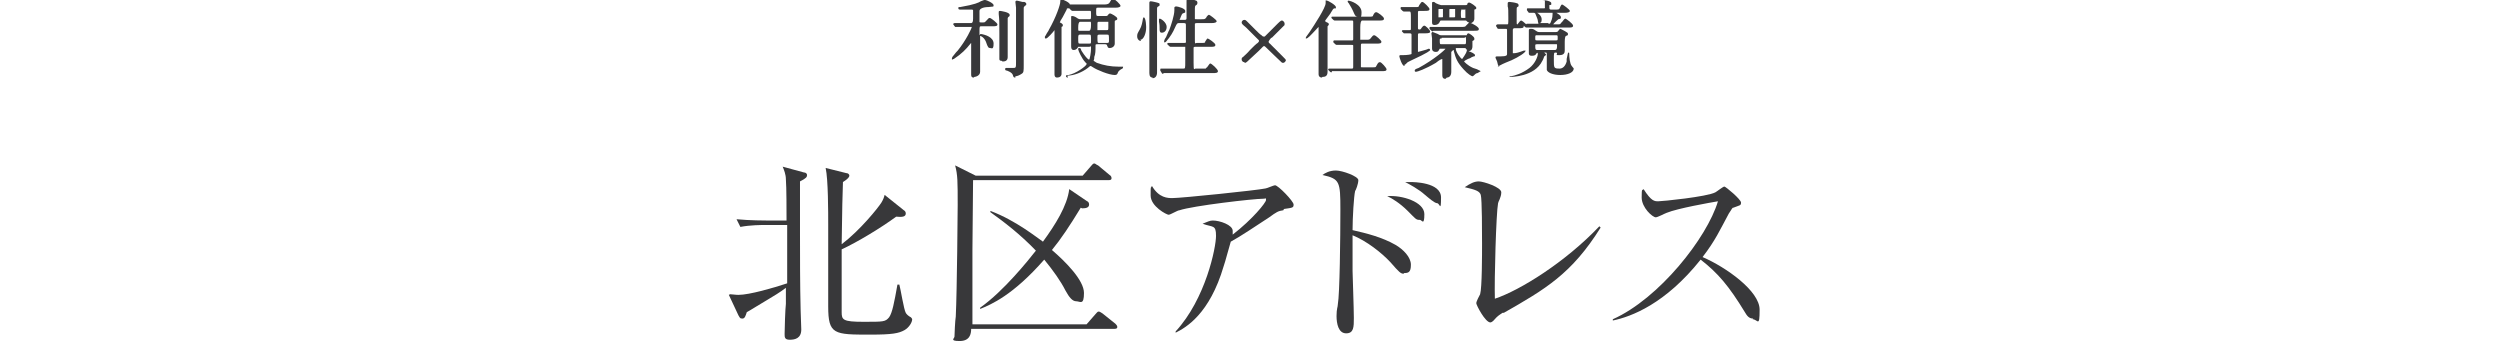
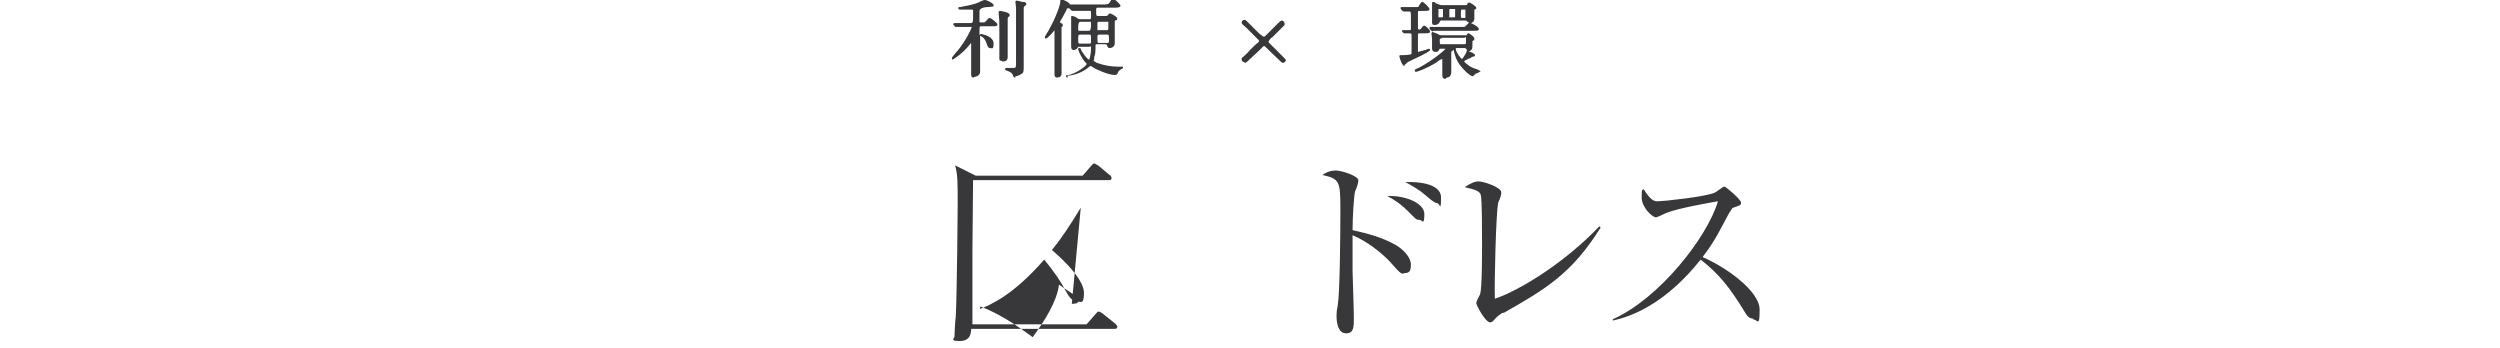
<svg xmlns="http://www.w3.org/2000/svg" id="b" width="390" height="54.3" version="1.1" viewBox="0 0 390 54.3">
  <defs>
    <style>
      .st0 {
        fill: #38383a;
      }
    </style>
  </defs>
  <g id="c">
    <path class="st0" d="M158.4,12.1c-.3,0-.3-.1-.4-.4-.1-.4-.9-.7-1-.7,0,0-.2,0-.2-.2s.1-.2.2-.2c0,0,.3,0,.6,0,.2,0,.4,0,.4,0,.5,0,.5,0,.5-1,0-4.9,0-7.8,0-8.4,0,0-.1-.9-.1-.9,0-.1.1-.2.2-.2s.1,0,.9.2h.3c0,0,.3.1.3.3s0,.2-.2.3c0,0-.2.2-.2.3,0,.2,0,3.2,0,4s0,1.5,0,2.6c0,1,0,2,0,2.3,0,1,0,1.2-.3,1.4-.3.2-.7.4-1,.4ZM151.9,12.1c-.4,0-.4-.3-.4-.5,0-.3,0-1.2,0-2.1,0-.8,0-1.6,0-1.9v-.8c0-.1,0-.1,0-.1,0,0,0,0-.1.1-.7.9-1.4,1.6-2.6,2.4-.1,0-.2.1-.3.1h0v-.2c0,0,0-.2.3-.5.2-.3.5-.6.6-.7,1.3-1.6,2.2-3.5,2.2-3.7,0,0,0,0,0,0h-.5c-.3,0-1.2,0-1.6,0,0,0-.2,0-.3,0h-.2c0,0-.3-.4-.3-.4,0,0,0,0,0-.1h0c0,0,.2-.1.2-.1,0,0,.1,0,.3,0,.2,0,.5,0,.6,0,.6,0,.8,0,1.1,0h.6c.2,0,.3-.2.3-.7,0-.8,0-1.2,0-1.3,0,0,0-.1-.2-.1s-.4,0-.7,0c-.4,0-.9,0-1,0-.2,0-.4,0-.4-.2s0-.2.3-.2c2.3-.4,2.9-.7,3.2-.9.5-.2.5-.2.7-.2s1.3.5,1.3.8,0,.2-.8.3c-.9,0-1.4.3-1.4.6s0,1.6,0,1.7c0,.1.1.1.3.1h.2c.3,0,.3,0,.5-.2.4-.4.4-.5.6-.5s1.2.8,1.2,1c0,.3-.3.3-.8.3h-1.7c-.3,0-.3,0-.3.9s0,.3.2.3c.7.1,2,.5,2,1.5s-.3.7-.5.7c-.3,0-.4-.1-.7-1-.3-.7-.8-.9-.9-.9h0c0,.6,0,4.3,0,4.8,0,0,0,.7,0,.8,0,.6-.7.8-.9.8h0ZM156.3,9.5c-.4,0-.4-.2-.4-.3s0-.1,0-.2c0,0,0-.1,0-.1,0-.4,0-1.9,0-3.7s0-2.1-.1-3c0-.2,0-.3,0-.3,0-.2.1-.2.2-.2s1.5.2,1.5.6,0,.2,0,.2c-.3.2-.3.3-.3.4,0,0,0,1.1,0,2.3,0,2.3,0,2.5,0,3.1,0,0,0,.5,0,.6,0,.5-.3.7-.8.7h0Z" />
    <path class="st0" d="M166.6,12.1c-.2,0-.3-.1-.3-.2,0-.2.1-.2.4-.2,1.1-.2,2.8-1.4,2.8-1.7s0,0-.2-.3c-.5-.5-1.1-1.8-1.1-2s0-.2.2-.2.2.1.3.4c.5.8,1,1.4,1.2,1.4.1,0,.3-1.1.3-1.7s0-.3-.3-.3h-1.4c-.2,0-.2,0-.3,0-.1.2-.3.5-.7.5s-.4-.4-.4-.6,0-1.5,0-1.7c0-.6,0-1.3,0-2.2,0,0,0-.2,0-.3,0-.1,0-.3,0-.3,0-.2,0-.2.2-.2s.6.2.7.3c.3.2.4.2.7.2h1.2c.3,0,.3,0,.3-.7s0-.6-.3-.6h-.7c-.4,0-1,0-1.5,0,0,0-.4,0-.4,0,0,0-.1,0-.2-.1l-.3-.3s0,0,0,0c0,0-.1,0-.2,0-.1,0-.2,0-.2.2-.6,1.2-.7,1.3-1,1.8,0,0,0,.2-.1.2,0,0,0,0,0,0,.1,0,.5.2.5.4s0,.2-.2.3c0,0,0,0,0,.1,0,.2,0,2.4,0,3.6s0,3.3,0,3.6c0,.4-.3.6-.7.6s-.4-.4-.4-.5,0-.3,0-.5c0-.2,0-.4,0-.4,0-.9,0-2.2,0-3.1s0-2.2,0-2.9c0,0,0,0,0-.1,0,0,0,0,0,.1-.2.3-1.1,1.3-1.3,1.3s-.2,0-.2-.2,0,0,.3-.6c.1-.2.3-.4.3-.5,1.2-2.1,1.8-4,1.8-4.4,0-.2,0-.4.2-.4s1.3.5,1.3.8,0,0,0,0c0,0,.5,0,.5,0,.4,0,1.1,0,1.8,0h3.1c.4,0,.7-.1.8-.3.3-.5.3-.6.5-.6.3,0,1.2.9,1.2,1.1s-.3.3-.8.3h-2.7c-.3,0-.3,0-.3.6s0,.7.3.7h1.2c.1,0,.2,0,.3-.1.2-.3.3-.3.4-.3s1.1.5,1.1.8-.2.2-.3.3c-.1,0-.1.1-.1.2,0,.4,0,.9,0,1.4v.2c0,.5,0,1.5,0,1.8,0,.5-.5.7-.8.7s-.3-.2-.4-.4c0-.1-.1-.2-.3-.2h-1.2c-.3,0-.3,0-.3.3,0,.7,0,1.2-.2,1.7,0,0,0,0,0,.2,0,.1-.1.4-.1.4,0,0,0,0,.5.3,1.1.4,2.2.6,3.4.6s.4,0,.5,0h.2c0,.3-.1.3-.3.4-.2.1-.5.4-.5.5-.1.3-.2.4-.5.4-.9,0-2.8-.8-3.4-1.2-.3-.2-.3-.2-.4-.2s0,0-.4.3c-.9.7-2.2,1.2-3.2,1.2h0ZM171.5,5.4c-.3,0-.3.1-.3.4,0,.9,0,.9.3.9h1.2c.3,0,.3-.1.3-.4,0-.9,0-.9-.3-.9h-1.2ZM168.5,5.4c-.2,0-.3,0-.3.5,0,.9,0,.9.3.9h1.4c.3,0,.3,0,.3-.5,0-.9,0-.9-.3-.9h-1.4ZM171.5,3.4c-.3,0-.3,0-.3.5,0,.7,0,.8,0,.8,0,0,.1,0,.2,0h1.2c.3,0,.3,0,.3-.5s0-.8,0-.8c0,0-.1,0-.2,0h-1.2ZM168.5,3.4c-.2,0-.3.3-.3.9s0,.5.3.5h1.4c.2,0,.3-.3.3-.9s0-.5-.3-.5h-1.4Z" />
-     <path class="st0" d="M179.8,12.1c-.3,0-.5-.2-.5-.7s0-.7,0-.7c0-1.1,0-2.5,0-3.8,0-4.4,0-5.7,0-6h0c0-.3,0-.5,0-.5,0,0,0-.2.2-.2s1.1.2,1.3.3c0,0,.1,0,.1.2s0,.2-.2.3c-.2.1-.2.2-.2.4,0,.4,0,1.7,0,2.9,0,.9,0,1.7,0,2v4.1c0,0,0,.3,0,.5,0,.2,0,.4,0,.4,0,.6-.3.9-.7.9h0ZM181.4,11.5h-.1c0,0-.3-.5-.3-.5h0c0-.2,0-.3.1-.3s.2,0,.3,0c.1,0,.2,0,.3,0,.6,0,1.2,0,1.8,0h1.1c.3,0,.3,0,.3-1.2,0-1.7,0-2.1,0-2.2,0,0,0,0-.6,0-.7,0-1.2,0-1.4,0,0,0-.3,0-.3,0,0,0-.1,0-.2-.1l-.3-.3h0c0-.1,0-.2.1-.2s.5,0,.6,0c1,0,1.5,0,1.9,0s.3-.1.3-.4c0-1.8,0-2,0-2.3,0-.3,0-.4-.3-.4h-.8c-.2,0-.3,0-.6.7-.3.7-.7,1.4-1.4,2.2,0,0-.1.1-.2.1h-.1c0-.2,0-.4.3-.8.2-.4.4-1,.5-1.1.3-.8.8-2.3.8-3.1s0-.1,0-.2c0,0,0-.2,0-.2,0-.1.1-.2.3-.2s1.4.3,1.4.7,0,.2-.4.4c-.2.1-.4.9-.5,1,0,0,0,0,.1,0h.7c.3,0,.3-.1.3-.4s0-1.5,0-1.6c0-.4,0-.5,0-.6,0,0,0,0,0-.1,0-.2,0-.3,0-.3,0-.2.1-.3.3-.3s1,.2,1.2.3c.1,0,.2.2.2.3s0,.3-.2.4c-.2.1-.2.2-.2.9v1.2c0,.1,0,.1.3.1h.7c.5,0,.6,0,.8-.3,0-.1.3-.4.4-.4s1.2.8,1.2,1-.3.3-.8.3h-2.3c-.1,0-.2,0-.3.1,0,0,0,1,0,2.2s0,.8.3.8h.6c.5,0,.6,0,.7-.1,0,0,0,0,0-.1.2-.3.3-.5.4-.5s1.2.7,1.2,1-.3.3-.8.3h-2.3c-.2,0-.2,0-.3.1,0,0,0,1,0,2.4s.1.9.3.9h1c.4,0,.5,0,.6,0,0,0,0-.1.2-.2.3-.4.4-.6.5-.6.2,0,1.2.9,1.2,1.2s-.4.3-.8.3h-5.6c-.8,0-1.3,0-1.5,0h-.2s-.2,0-.3,0h0,0ZM178,6.4c-.3,0-.6-.3-.6-.7s0-.4.4-1.1c.3-.5.4-1.1.5-1.7h0c0,0,.1-.2.1-.2.4,0,.4,1.6.4,1.6,0,.9-.4,1.9-.9,1.9h0ZM181.2,5.1c-.3,0-.3-.4-.3-.5,0-.4,0-.8-.1-1.2,0,0,0,0,0-.1,0-.1,0-.2,0-.3h0c0,0,.1-.1.1-.1.2,0,1.1.6,1.1,1.3s-.5.9-.7.9Z" />
    <path class="st0" d="M194.1,9.7c-.2,0-.4-.2-.4-.4s0-.3.2-.4c.2-.2.7-.6,1.1-1.1.5-.5,1-1,1.2-1.1.1-.1.2-.2.2-.3,0,0,0-.2-.1-.2l-1.9-1.9c-.6-.5-.7-.6-.7-.8s.2-.4.4-.4.3.1.4.2c.2.2.8.8,1.3,1.3.4.4.8.8,1,.9.1.1.2.2.3.2s0,0,.2,0c.1-.1.4-.4.7-.7.4-.4.9-.9,1.3-1.3.5-.5.6-.5.7-.5s.4.2.4.5,0,.2-.1.3c-.5.5-1.3,1.3-1.9,1.9h-.1c-.4.5-.4.6-.4.6s0,.2.2.3c.3.3,1.6,1.6,1.9,1.9.5.5.6.6.6.7s-.2.4-.4.4-.2,0-.3-.1c-.3-.3-1.6-1.5-2.4-2.3-.2-.2-.2-.2-.3-.2s-.1,0-.2.1l-.7.7c-.4.4-1,.9-1.4,1.3-.5.5-.6.5-.7.5h0Z" />
-     <path class="st0" d="M206.2,12.1c-.3,0-.5-.2-.5-.5s0-1.2,0-1.4c0-.3,0-4.3,0-4.8,0,0,0-1.2,0-1.2,0,0-.1.1-.2.2-1.1,1.2-1.5,1.6-1.7,1.6h-.1c0-.2,0-.2.6-1,.8-1.2,2.5-3.8,2.5-4.5s0-.4.2-.4,1.4.7,1.4,1,0,.2-.2.2c-.2,0-.3.2-.6.7,0,0-.1.2-.2.3-.2.3-.7.9-.7,1,0,0,0,0,.3.2.1,0,.2.1.3.2h0s0,.1,0,.1c0,0,0,.1-.1.2,0,0,0,0-.1.1,0,0,0,.4,0,2.8s0,2.3,0,3.4c0,0,0,.9,0,.9,0,.7-.4.8-.8.8h0ZM207.7,11.3c0,0-.1,0-.2-.1l-.3-.3c0,0,0,0,0-.1h0c0-.1.2-.1.2-.1,0,0,.5,0,.6,0,.6,0,1.2,0,1.8,0h1c.3,0,.3,0,.3-.4,0-1.8,0-3.1,0-3.2,0-.1-.1-.1-.3-.1h-.4c-1,0-1.5,0-1.6,0,0,0-.3,0-.3,0,0,0-.1,0-.2-.1l-.3-.3c0,0,0,0,0-.2h0c0,0,.1-.1.1-.1,0,0,.2,0,.3,0,.1,0,.2,0,.3,0h.3c.5,0,1,0,1.5,0h.3c.3,0,.3,0,.3-.3,0-1.5,0-2.4,0-2.5,0-.3,0-.3-.3-.3h-.7c-1.1,0-1.5,0-1.6,0,0,0-.3,0-.3,0,0,0-.1,0-.2-.1l-.3-.3h0c0-.1,0-.2.1-.2s.5,0,.6,0c.6,0,1.2,0,1.8,0h3.3c.5,0,.7,0,.7-.2.2-.4.3-.5.5-.5s1.2.7,1.2,1-.3.3-.8.3h-2.6c-.2,0-.3.4-.3,1.1,0,1.3,0,1.9,0,1.9,0,0,.1,0,.3,0h.5c.6,0,.6,0,.8-.2.4-.5.4-.5.6-.5s1.1.8,1.1,1c0,.3-.3.3-.8.3h-2.1c-.3,0-.3,0-.3.4,0,1.9,0,3.1,0,3.2,0,.1,0,.1.3.1h1.5c.5,0,.5,0,.6-.2h0c.3-.6.4-.6.6-.6.2,0,1,.9,1,1.1,0,.3-.3.3-.8.3h-5.7c-.9,0-1.3,0-1.5,0h-.2s-.2,0-.3,0h0ZM211.8,2.6c-.4,0-.5-.4-.6-.6-.2-.5-.6-1.2-.8-1.5-.2-.2-.2-.3-.1-.4,0,0,0,0,0,0,.4,0,2.1.6,2.1,1.8s-.3.7-.6.7h0Z" />
    <path class="st0" d="M225.5,12.3c-.5,0-.5-.4-.5-.6s0-.1,0-.2c0-.1,0-.3,0-.4v-.5c0-.4,0-.9,0-1.4,0,0,0,0,0,0-.1,0-.4.1-1,.6-1.7,1-2.9,1.4-3.1,1.4s-.2-.1-.2-.2,0-.2.6-.4c2.4-1.3,4.1-2.8,4.2-3,0,0-.1,0-.1,0h-.6c-.1,0-.2,0-.2,0-.2.3-.2.5-.6.5s-.6-.2-.6-.5,0-.3,0-.5c0-.2,0-.4,0-.5,0-.3,0-.5,0-.6,0-.1-.1-.7-.1-.8h0c0,0,.1-.2.1-.2.1,0,.2,0,.9.3.3.2.4.2.5.2h3.8c0,0,.1,0,.1,0h.1c.1-.3.2-.3.3-.3s.9.5.9.8,0,.2-.3.4c0,0,0,0,0,.1s0,.2,0,.3c0,.2,0,.3,0,.4,0,.2,0,.7-.6.8.4.1,1,.4,1,.6s-.1.2-.2.2c-.3.1-.3.1-.6.3,0,0-.1,0-.3.1-.2.1-.6.3-.6.4,0,0,.5.6,1.4,1,0,0,.3.1.6.2.4.2.6.3.6.3,0,0,0,0-.5.3-.2,0-.4.2-.4.2,0,0,0,0-.1.1-.2.2-.3.2-.3.2-.1,0-.7-.3-1.4-1.1-1-1.1-1.2-1.7-1.5-2.8,0-.1,0-.2-.1-.2,0,0-.2.2-.3.3h0c0,.1,0,.3,0,.3,0,.2,0,.8,0,1.4,0,.6,0,1.2,0,1.4,0,.6-.3.9-.7.9h0ZM227.2,7.5c-.1,0-.1,0-.1.1,0,.5.8,1.6,1,1.6,0,0,.6-.8.7-1.2,0,0,0-.2.1-.2-.1,0-.2-.2-.3-.3,0,0,0,0-.3,0h-1.1ZM224.9,6c-.2,0-.3,0-.3.2,0,.7,0,.7.3.7h3.5c.3,0,.3,0,.3-.7s-.1-.3-.3-.3h-3.5,0ZM219.1,10.3c-.4,0-.8-1.4-.8-1.5,0-.1,0-.2.2-.2s0,0,.2,0c0,0,.2,0,.2,0,.6,0,1.3-.1,1.3-.2v-2.9c0-.2,0-.3-.3-.3s-.2,0-.4,0c-.1,0-.3,0-.3,0,0,0-.1,0-.2,0l-.3-.3c0,0,0,0,0-.1h0c0,0,.1-.1.1-.1h0c.1,0,.3,0,.5,0,.2,0,.5,0,.6,0,.2,0,.2-.1.2-.2,0,0,0-.7,0-1.6s0-1.1-.2-1.1-.3,0-.5,0c-.2,0-.3,0-.4,0,0,0-.1,0-.2-.1l-.3-.3c0,0,0-.1,0-.2h0c0-.1.1-.1.1-.1,0,0,.3,0,.5,0,.2,0,.4,0,.4,0,.6,0,1,0,1.4,0s.4,0,.5-.3c.3-.4.3-.5.5-.5s1.1.9,1.1,1.1c0,.3-.3.3-.8.3h-.7c-.2,0-.3,0-.3.2v2.4c0,.2,0,.3.2.3s.2,0,.4-.3c.1-.1.2-.3.4-.3s.9.7.9.9-.1.3-.8.3h-.8c-.3,0-.3,0-.3.4v2.4c0,.1,0,.1,0,.1.1,0,.7-.2,1.1-.3.4-.1.5-.2.6-.2,0,0,.2,0,.2.2,0,.1-.3.4-2.9,1.6-.4.2-.6.3-.6.3,0,0,0,0-.1.1-.2.2-.3.3-.4.3h0ZM223.5,4.9c0,0-.1,0-.2-.1l-.3-.3h0c0-.2,0-.3.1-.3,0,0,.2,0,.3,0,.1,0,.2,0,.3,0,.6,0,1.2,0,1.8,0h2.4c.5,0,.7,0,.8-.2.3-.3.4-.4.5-.5,0,0,0,0,0,0-.2,0-.3-.1-.5-.3,0,0,0,0-.2,0h-3.6c-.2,0-.2,0-.3.2-.1.3-.4.5-.8.5s-.4-.2-.4-.5,0-.3,0-.6c0-.4,0-.9,0-1,0-.6,0-.9,0-1,0,0,0-.1,0-.1,0-.1,0-.2,0-.2,0-.1,0-.2.2-.2s.1,0,.4.2c.2.1.7.3.8.3h3.8c.1,0,.2,0,.3-.1h0c0-.2.1-.3.3-.3s1.1.6,1.1.8,0,.2-.3.3h0c0,0,0,.1,0,.3s0,.3,0,.5c0,.2,0,.5,0,.6,0,.4-.3.7-.6.7h0c.2,0,1.3.6,1.3.9s-.2.3-.8.3h-4.3c-.3,0-1.2,0-1.7,0,0,0-.2,0-.3,0h0ZM228.1,1.4c-.1,0-.2.2-.2.6,0,.8,0,.8.2.8h.4c.1,0,.1,0,.1,0,0,0,0-.4,0-1s0-.3-.1-.3h-.5,0ZM226.3,1.4c-.2,0-.2,0-.2.2v1.1s0,0,.2,0h.5c.2,0,.2,0,.2-.2v-1.1c0,0-.1,0-.2,0,0,0-.5,0-.5,0ZM224.6,1.4c-.2,0-.2,0-.2.1v1.2c0,0,0,0,.2,0h.3c.2,0,.2,0,.2-.1v-1.2c0,0-.1,0-.2,0h-.3,0Z" />
-     <path class="st0" d="M235.5,12.1h0v-.2h.1c0,0,.1,0,.1,0,.6-.1,1.7-.4,2.9-1.3.9-.7,1.3-1.8,1.3-2.2s0-.1-.1-.1,0,0-.1,0c-.1.2-.2.4-.7.4s-.5-.2-.5-.5,0-.5,0-.8c0-.4,0-.7,0-.9s0-1.2,0-1.3c0,0,0-.1,0-.2,0-.1,0-.2,0-.3,0-.2.2-.2.3-.2.3,0,.4,0,.8.3.3.2.4.2.5.2h2.6c.1,0,.3,0,.4-.2.2-.2.2-.3.3-.3s.8.4.8.4c.3.2.4.2.4.4s0,.2-.3.3c-.1,0-.2.3-.2.9s0,1.3,0,1.4c0,.3-.1.7-.8.7s-.4,0-.4-.3c0,0,0-.1-.2-.1-.3,0-.3,0-.3,1.2s0,1.3.9,1.3c.5,0,.9-.4,1.1-1.1,0,0,0-.2,0-.4.2-1,.2-1,.3-1s.1.1.1.2c0,.5.1,1.6.4,1.9.2.3.3.3.3.4,0,.6-.9,1-2.1,1s-2-.4-2.1-.8c0-.2,0-.2,0-1.3v-1c0-.4,0-.4-.2-.4h-.2c.2.2.3.3.3.3s0,.1-.3.3c0,0,0,0,0,0,0,0-.2.6-.3.7-1.2,2.5-4.9,2.5-5,2.5h-.1,0ZM239.8,6.9c-.2,0-.3,0-.3.2,0,.5,0,.7.3.7h2.8c.2,0,.3-.2.3-.6s0-.3-.3-.3h-2.9ZM239.8,5.5c-.3,0-.3,0-.3.4s0,.4.3.4h2.9c.3,0,.3,0,.3-.4s0-.4-.3-.4h-2.9,0ZM234,10.4c-.2,0-.3-.1-.4-.6,0-.2-.3-.7-.3-.8s0-.2.2-.2.5,0,.5,0c1.1,0,1.1-.2,1.1-.4v-3.6c0-.3,0-.3-.3-.3s-.3,0-.5,0c-.2,0-.4,0-.5,0-.1,0-.2,0-.2-.1l-.2-.3c0,0,0,0,0-.2h0c0,0,.2-.1.2-.1.1,0,.5,0,.8,0,.3,0,.6,0,.7,0,.2,0,.2,0,.2-1s0-1.6-.1-1.8c0,0,0-.2,0-.3,0-.2,0-.2,0-.2,0-.2.2-.2.3-.2s.9.1,1.1.2c.1,0,.3.1.3.3s0,.2-.2.3c-.1.1-.1.1-.1.5,0,0,0,1.6,0,1.8,0,.3,0,.4.1.4s0,0,.1-.1c.2-.3.4-.5.5-.5s.5.3.8.6c0,0,0-.1.1-.1s.2,0,.3,0c.1,0,.2,0,.3,0,.4,0,.8,0,1.2,0,0-.1-.1-.3-.1-.5,0-.2-.3-.8-.4-1.1,0,0-.1-.1-.2-.1s-.2,0-.3,0c-.1,0-.2,0-.3,0h-.2c0,0-.3-.4-.3-.4,0,0,0-.1,0-.2h0c0-.1.1-.1.1-.1,0,0,.2,0,.3,0,0,0,.2,0,.2,0,.5,0,1.5,0,1.9,0s.3,0,.3-.3,0-.6,0-.6c0,0,0-.1,0-.2,0-.2,0-.2,0-.2C240.4,0,240.5,0,240.6,0s1.4.1,1.4.5,0,.2-.3.3c0,0,0,0,0,.3,0,.3,0,.4.3.4h.5c.6,0,.7,0,.8-.2h0c.2-.5.3-.6.4-.6s1.2.8,1.2,1-.3.3-.8.3h-1.3c.3.2.7.4.7.7s-.1.2-.4.3c0,0-.8.7-.8.8h.5c.6,0,.6,0,.7-.2,0,0,.1-.1.2-.2.2-.3.4-.5.5-.5s1.2.8,1.2,1.1-.3.3-.8.3h-4.5c-.9,0-1.3,0-1.6,0,0,0-.1,0-.2,0,0,0-.1,0-.2,0,0,0-.1,0-.2-.1l-.2-.2s0,0,0,.1c0,.3-.3.3-.8.3h-.5c-.3,0-.3,0-.4.2,0,0,0,1.2,0,2.3s0,1.4,0,1.4c0,0,0,0,.2,0,.3,0,.7-.1,1.5-.4,0,0,.2,0,.2,0h.1c0,.3-1.1,1-2.2,1.5-1.5.6-1.6.7-1.8.8-.2.1-.3.2-.4.2h0ZM241.6,3.7c.2,0,.2,0,.3-.2.1-.3.3-.6.3-1.3s0-.1,0-.2c0,0-2.3,0-2.4,0,0,0,0,0,0,0,.2.1.7.5.7,1s-.1.5-.3.6h1.3Z" />
  </g>
  <g>
-     <path class="st0" d="M113.9,45.9c.3,0,.8.1,1.3.1,1.7,0,5.5-1.1,7.6-1.8,0-1.2,0-6.8,0-9.1h-3.6c-.3,0-2.2,0-3.7.3l-.6-1.2c2.1.2,4.5.2,4.7.2h3.1c0-1.4,0-5.2-.1-6.4,0-.8-.3-1.5-.5-2l3.3.9c.3,0,.5.2.5.4,0,.3-.1.5-1.1,1,0,2.4,0,5,0,8.3s0,7.8.1,11.8c0,.8.1,2.2.1,3,0,1.4-1,1.6-1.8,1.6s-.8-.4-.8-.9c0-.7.1-4,.2-4.7,0-.5,0-.7,0-2.5-.9.7-2.1,1.4-2.6,1.7-1.2.7-3.1,1.9-3.5,2.1-.2.6-.3,1-.7,1s-.4-.2-.6-.5l-1.5-3.2ZM140.3,44.4c.2.7.7,3.9,1,4.4.1.2.4.5.8.7,0,0,.2.2.2.3,0,.5-.5,1.3-1.2,1.7-.9.5-1.9.7-5.3.7-5.7,0-6.6,0-6.6-4.4s0-10.7,0-12.7,0-7.1-.4-8.9l3.2.8c.3,0,.5.2.5.4s-.2.5-1,1c-.1,2.8-.1,3.3-.2,9.7,2.9-2.2,5.7-5.7,6.2-6.5.3-.5.4-.8.5-1.2l3,2.4c.2.1.3.3.3.5,0,.5-.5.6-1.5.5-2.3,1.7-6.1,4-8.5,5.1,0,5.5,0,7.2,0,9.8,0,1.2.2,1.5,3.4,1.5s3.4,0,4-.7c.5-.7.8-2.3,1.3-5.1h.2Z" />
-     <path class="st0" d="M173.6,51.3h-22.1c0,.8-.2,1.9-1.8,1.9s-.8-.4-.8-.7.1-2.6.2-3.1c.2-4,.3-17.1.3-17.4,0-3.7,0-4.7-.4-6.2l3.2,1.6h16.7l1.3-1.5c.2-.2.3-.4.5-.4s.3.2.6.3l1.8,1.5c.2.1.3.3.3.5,0,.3-.3.3-.5.3h-21.1c0,1.7-.1,9.4-.1,10.9,0,3.6,0,10,0,11.6h17.8l1.4-1.6c.2-.2.3-.4.5-.4s.4.2.6.3l2,1.6c.1.1.3.3.3.5,0,.3-.3.3-.5.3ZM168.6,32.4c-1.7,2.8-3.1,4.9-4.5,6.6,2.1,1.8,5,4.7,5,6.7s-.6,1.3-1.2,1.3-1.1-.6-1.7-1.7c-.7-1.4-1.9-3.1-3.3-4.8-4.9,5.6-8.3,7-10,7.7v-.2c3.7-2.6,7.6-7.5,8.7-8.9-2.5-2.6-5-4.5-7.1-6v-.2c4,1.5,7.3,4.2,8.2,4.8,1.9-2.6,3.8-5.6,4.1-8.2l2.8,1.9c.1,0,.3.2.3.5,0,.5-.5.6-1.1.6Z" />
-     <path class="st0" d="M200.2,32.8c-.8.1-1.1.3-2.2,1.1-2,1.3-4.5,3-6,3.8-.2.6-.9,3.3-1.1,3.8-2.2,7.5-5.9,9.6-7.5,10.4v-.2c4.7-5.1,6.3-13.1,6.3-14.9s-.5-1.3-2.1-1.9c.8-.3,1.1-.5,1.6-.5,1.1,0,3.1.7,3.1,1.6s0,.5,0,.6c3.1-2.4,5.2-5,5.2-5.4s0-.2-.4-.2c-1.6,0-11,1.1-13.1,1.8-.3,0-1.4.7-1.7.7s-2.8-1.3-2.8-3,0-1,.2-1.5c1.1,1.9,2.5,1.9,3.2,1.9,1.4,0,13.1-1.2,14.5-1.5.2,0,1.3-.5,1.5-.5.5,0,2.9,2.5,2.9,3s-.1.5-1.5.7Z" />
+     <path class="st0" d="M173.6,51.3h-22.1c0,.8-.2,1.9-1.8,1.9s-.8-.4-.8-.7.1-2.6.2-3.1c.2-4,.3-17.1.3-17.4,0-3.7,0-4.7-.4-6.2l3.2,1.6h16.7l1.3-1.5c.2-.2.3-.4.5-.4s.3.2.6.3l1.8,1.5c.2.1.3.3.3.5,0,.3-.3.3-.5.3h-21.1c0,1.7-.1,9.4-.1,10.9,0,3.6,0,10,0,11.6h17.8l1.4-1.6c.2-.2.3-.4.5-.4s.4.2.6.3l2,1.6c.1.1.3.3.3.5,0,.3-.3.3-.5.3ZM168.6,32.4c-1.7,2.8-3.1,4.9-4.5,6.6,2.1,1.8,5,4.7,5,6.7s-.6,1.3-1.2,1.3-1.1-.6-1.7-1.7c-.7-1.4-1.9-3.1-3.3-4.8-4.9,5.6-8.3,7-10,7.7v-.2v-.2c4,1.5,7.3,4.2,8.2,4.8,1.9-2.6,3.8-5.6,4.1-8.2l2.8,1.9c.1,0,.3.2.3.5,0,.5-.5.6-1.1.6Z" />
    <path class="st0" d="M219,42.7c-.5,0-.7-.2-2.1-1.8-1.4-1.5-3.7-3.3-5.9-4.2,0,.2,0,5.1,0,5.6,0,.4.2,5.9.2,7.3s0,2.4-1.2,2.4-1.5-1.5-1.5-2.7.2-1.4.2-1.8c.3-1.6.4-10.4.4-14.8s-.1-4.8-2.8-5.4c.4-.3,1.1-.7,2.1-.7s3.5.9,3.5,1.5-.4,1.6-.5,1.7c-.2.8-.4,4.2-.4,6.1,2.2.5,4.6,1.1,6.7,2.3,1.2.7,2.4,1.9,2.4,3.1s-.4,1.3-1.1,1.3ZM221.4,34.3c-.5,0-.6-.2-1.8-1.4-1.2-1.2-2.5-2-3.2-2.3,2.3-.2,5.8.9,5.8,2.8s-.4.9-.7.9ZM224.2,31.7c-.4,0-1.3-.8-1.9-1.3-1-.9-2.5-1.7-3.1-2,.5,0,.6,0,.9,0s4.7,0,4.7,2.4-.2.9-.6.9Z" />
    <path class="st0" d="M234.4,48.8c-.6.4-.8.5-1.4,1.2-.2.2-.4.3-.5.3-.8,0-2.2-2.7-2.2-3s.5-1.2.6-1.4c.3-1,.3-6.3.3-7.9s0-6.9-.2-7.6c-.2-.6-.8-.8-2.5-1.2.9-.6,1.5-.9,2.2-.9s3.5.9,3.5,1.7-.5,1.5-.5,1.7c-.3,1.5-.6,12-.5,14.9,3.9-1.3,11-5.7,16.3-11.3l.2.2c-4.5,7.2-8.6,9.6-15.1,13.3Z" />
    <path class="st0" d="M273.5,49.7c-.7,0-1-.5-1.3-1-2.5-4.1-4.2-6.1-6.9-8.2-5.5,6.9-10.8,8.9-13.7,9.5v-.2c7.2-3.2,14.7-12.7,16.4-18.4-1.2.2-6.3,1.1-8,1.8-.3.1-1.4.7-1.7.7-.5,0-2.2-1.5-2.2-3.1s.1-1,.3-1.3c1.2,1.9,1.7,1.9,2.3,1.9s7.6-.7,8.9-1.4c.2-.1,1.2-.9,1.4-.9s2.6,2,2.6,2.5-.2.4-1.2.8c-.2,0-.2.2-.7.9-1.4,2.6-2.1,4.2-4.1,6.8,3.7,1.6,8.9,5.3,8.9,8.2s-.3,1.5-1.1,1.5Z" />
  </g>
</svg>